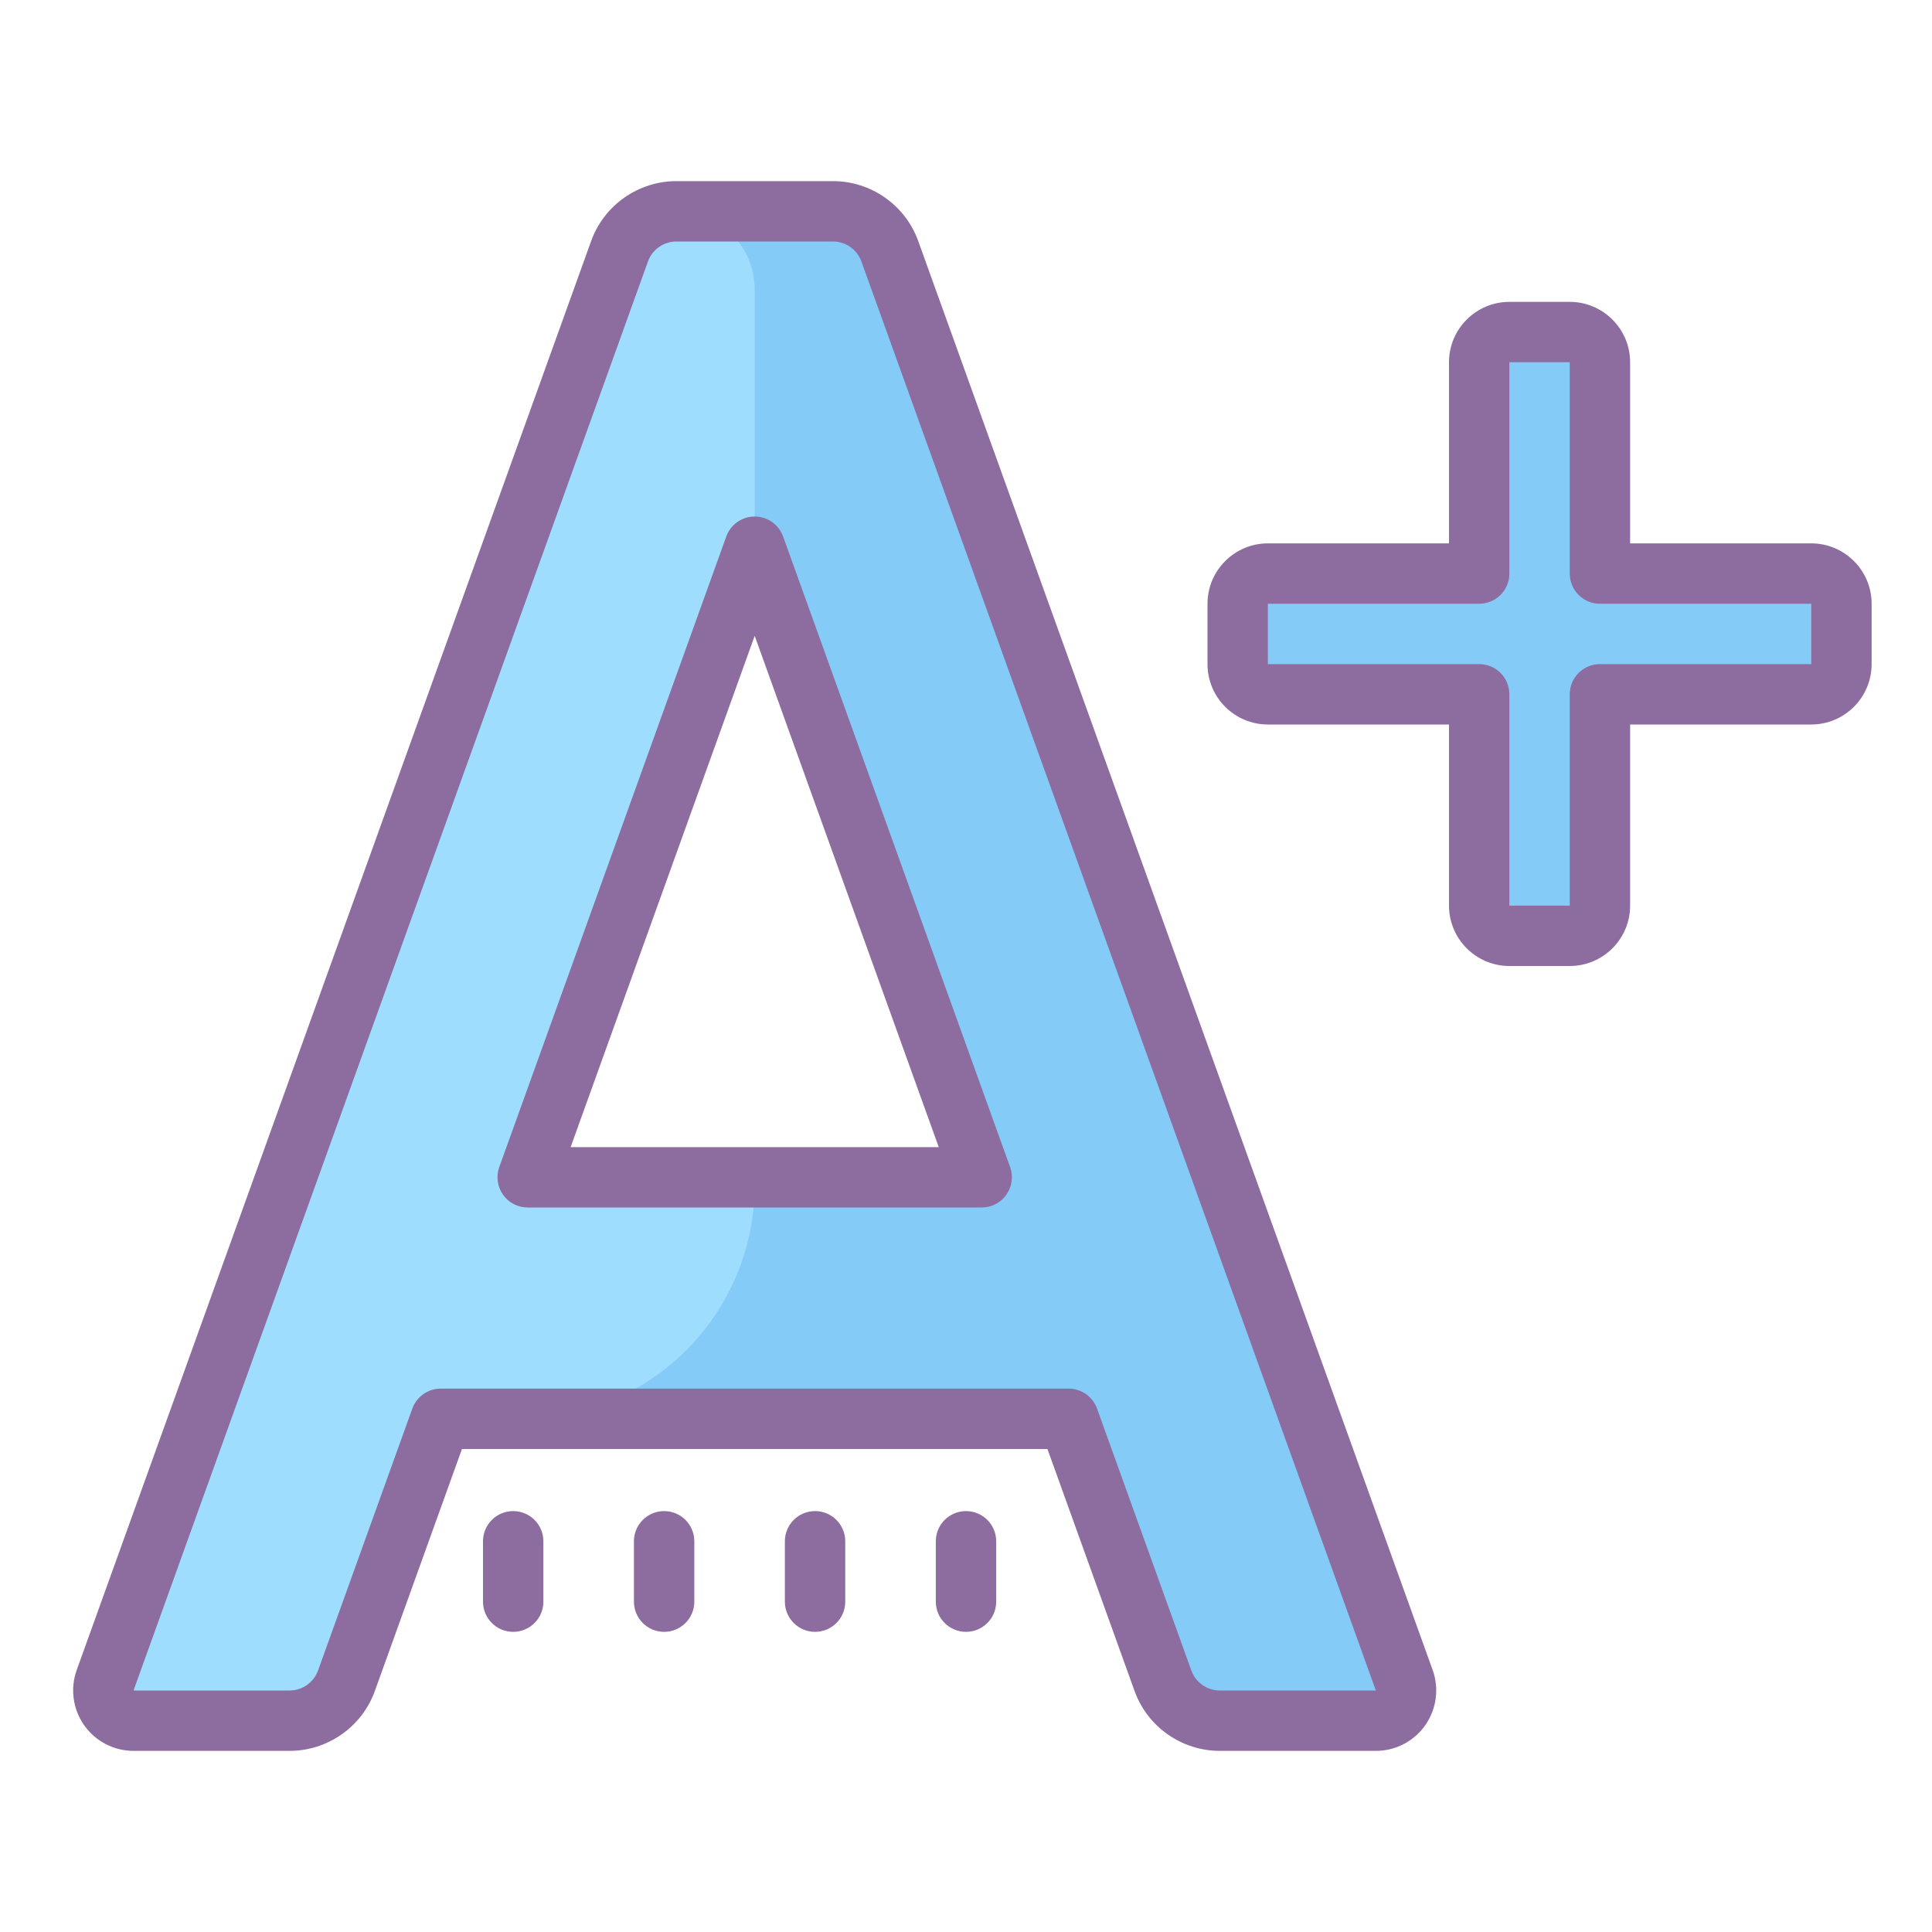
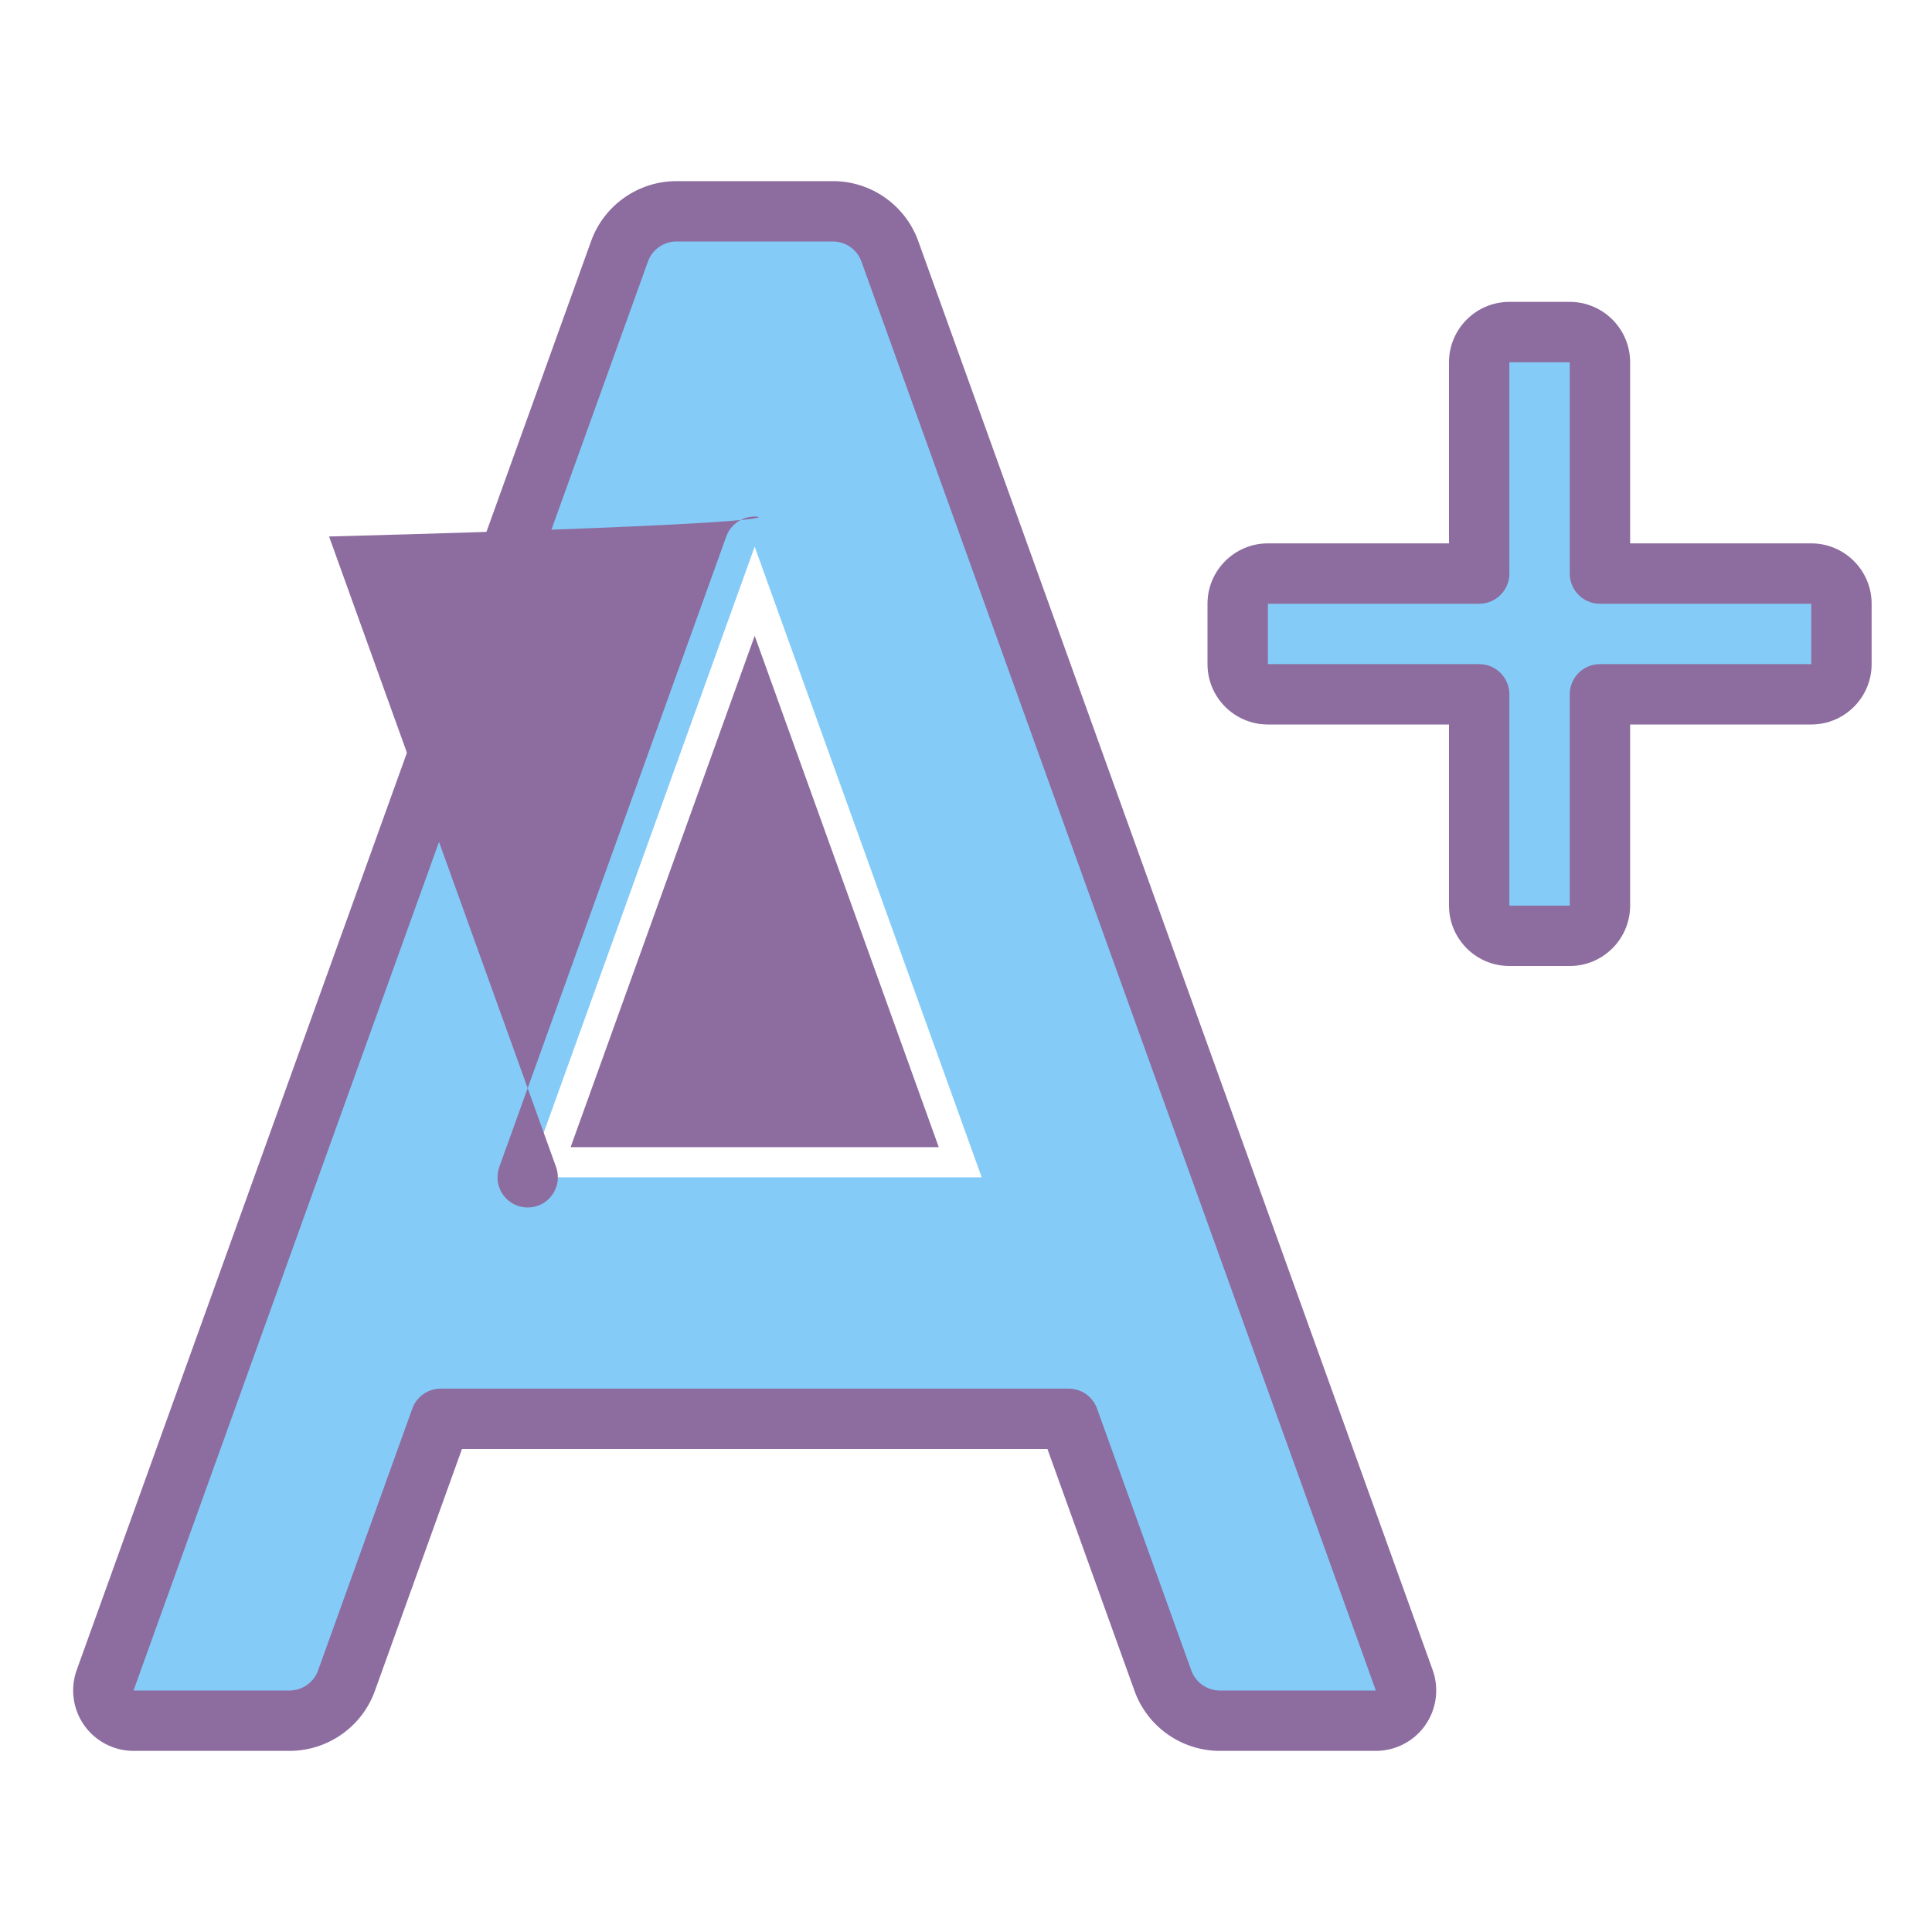
<svg xmlns="http://www.w3.org/2000/svg" viewBox="0 0 64 64" width="64" height="64">
  <path fill="#85cbf8" d="M46.52 55.66L29.48 8.32C29.19 7.53 28.44 7 27.59 7h-5.18c-.85 0-1.6.53-1.89 1.32L3.48 55.66C3.25 56.31 3.73 57 4.42 57h5.17c.85 0 1.6-.53 1.89-1.32L14.6 47h20.8l3.12 8.68c.29.79 1.04 1.32 1.89 1.32h5.17C46.27 57 46.75 56.31 46.52 55.66zM17.48 39L25 18.11 32.52 39H17.48zM60 19h-7v-7c0-.552-.448-1-1-1h-2c-.552 0-1 .448-1 1v7h-7c-.552 0-1 .448-1 1v2c0 .552.448 1 1 1h7v7c0 .552.448 1 1 1h2c.552 0 1-.448 1-1v-7h7c.552 0 1-.448 1-1v-2C61 19.448 60.552 19 60 19z" />
-   <path fill="#9fddff" d="M25,9.59v9.785L18,39l7,0.25v0c0,4.28-3.47,7.75-7.75,7.75H14.6l-3.12,8.68 C11.19,56.47,10.44,57,9.59,57H4.42c-0.69,0-1.17-0.69-0.94-1.34L20.52,8.32C20.81,7.53,21.56,7,22.41,7h0C23.84,7,25,8.16,25,9.59z" />
-   <path fill="#8d6c9f" d="M25,17.111c-0.422,0-0.798,0.265-0.941,0.661l-7.52,20.889c-0.11,0.307-0.064,0.647,0.123,0.914 C16.849,39.842,17.154,40,17.48,40h15.04c0.326,0,0.631-0.158,0.818-0.425c0.187-0.267,0.233-0.607,0.123-0.914l-7.52-20.889 C25.798,17.376,25.422,17.111,25,17.111z M18.903,38L25,21.063L31.097,38H18.903z" />
+   <path fill="#8d6c9f" d="M25,17.111c-0.422,0-0.798,0.265-0.941,0.661l-7.52,20.889c-0.11,0.307-0.064,0.647,0.123,0.914 C16.849,39.842,17.154,40,17.48,40c0.326,0,0.631-0.158,0.818-0.425c0.187-0.267,0.233-0.607,0.123-0.914l-7.52-20.889 C25.798,17.376,25.422,17.111,25,17.111z M18.903,38L25,21.063L31.097,38H18.903z" />
  <path fill="#8d6c9f" d="M30.417 7.983C29.99 6.797 28.855 6 27.594 6h-5.188c-1.261 0-2.396.797-2.823 1.983L2.541 55.322c-.22.612-.128 1.296.246 1.828S3.772 58 4.423 58h5.171c1.261 0 2.396-.797 2.823-1.983L15.303 48h19.395l2.886 8.017C38.01 57.203 39.145 58 40.406 58h5.171c.65 0 1.262-.317 1.636-.85s.466-1.216.246-1.828L30.417 7.983zM40.406 56c-.42 0-.798-.266-.941-.661l-3.124-8.678C36.198 46.265 35.822 46 35.4 46H14.6c-.422 0-.798.265-.941.661l-3.124 8.678C10.393 55.734 10.015 56 9.594 56H4.423L21.465 8.661C21.607 8.266 21.985 8 22.406 8h5.188c.42 0 .798.266.941.661L45.577 56H40.406zM60 18h-6v-6c0-1.103-.897-2-2-2h-2c-1.103 0-2 .897-2 2v6h-6c-1.103 0-2 .897-2 2v2c0 1.103.897 2 2 2h6v6c0 1.103.897 2 2 2h2c1.103 0 2-.897 2-2v-6h6c1.103 0 2-.897 2-2v-2C62 18.897 61.103 18 60 18zM60 22h-7c-.552 0-1 .447-1 1v7h-2v-7c0-.553-.448-1-1-1h-7v-2h7c.552 0 1-.447 1-1v-7h2v7c0 .553.448 1 1 1h7V22z" />
-   <path fill="#8d6c9f" d="M22 50.057c-.552 0-1 .447-1 1v2c0 .553.448 1 1 1s1-.447 1-1v-2C23 50.504 22.552 50.057 22 50.057zM27 50.057c-.552 0-1 .447-1 1v2c0 .553.448 1 1 1s1-.447 1-1v-2C28 50.504 27.552 50.057 27 50.057zM32 50.057c-.552 0-1 .447-1 1v2c0 .553.448 1 1 1s1-.447 1-1v-2C33 50.504 32.552 50.057 32 50.057zM17 50.057c-.552 0-1 .447-1 1v2c0 .553.448 1 1 1s1-.447 1-1v-2C18 50.504 17.552 50.057 17 50.057z" />
</svg>